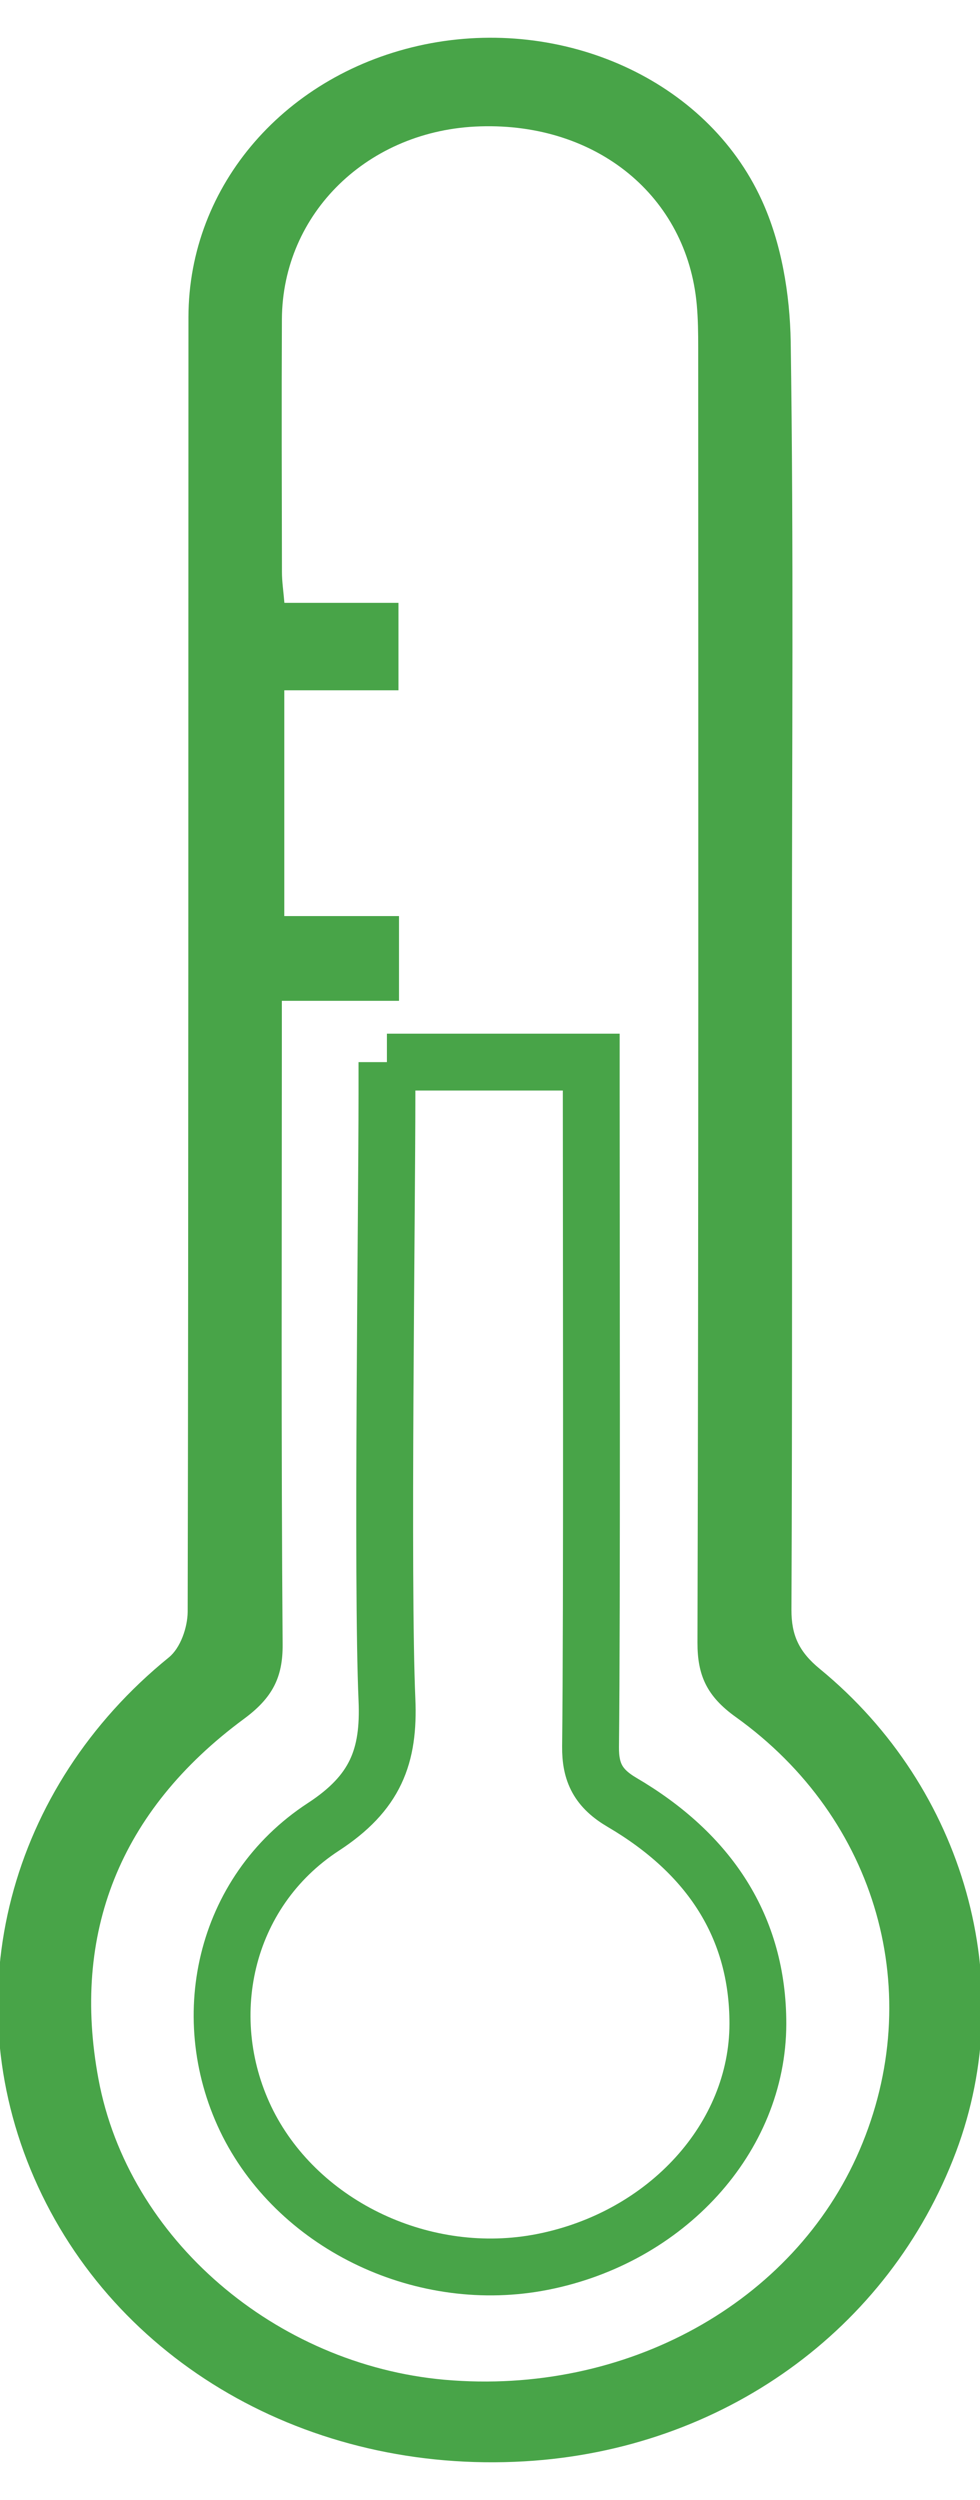
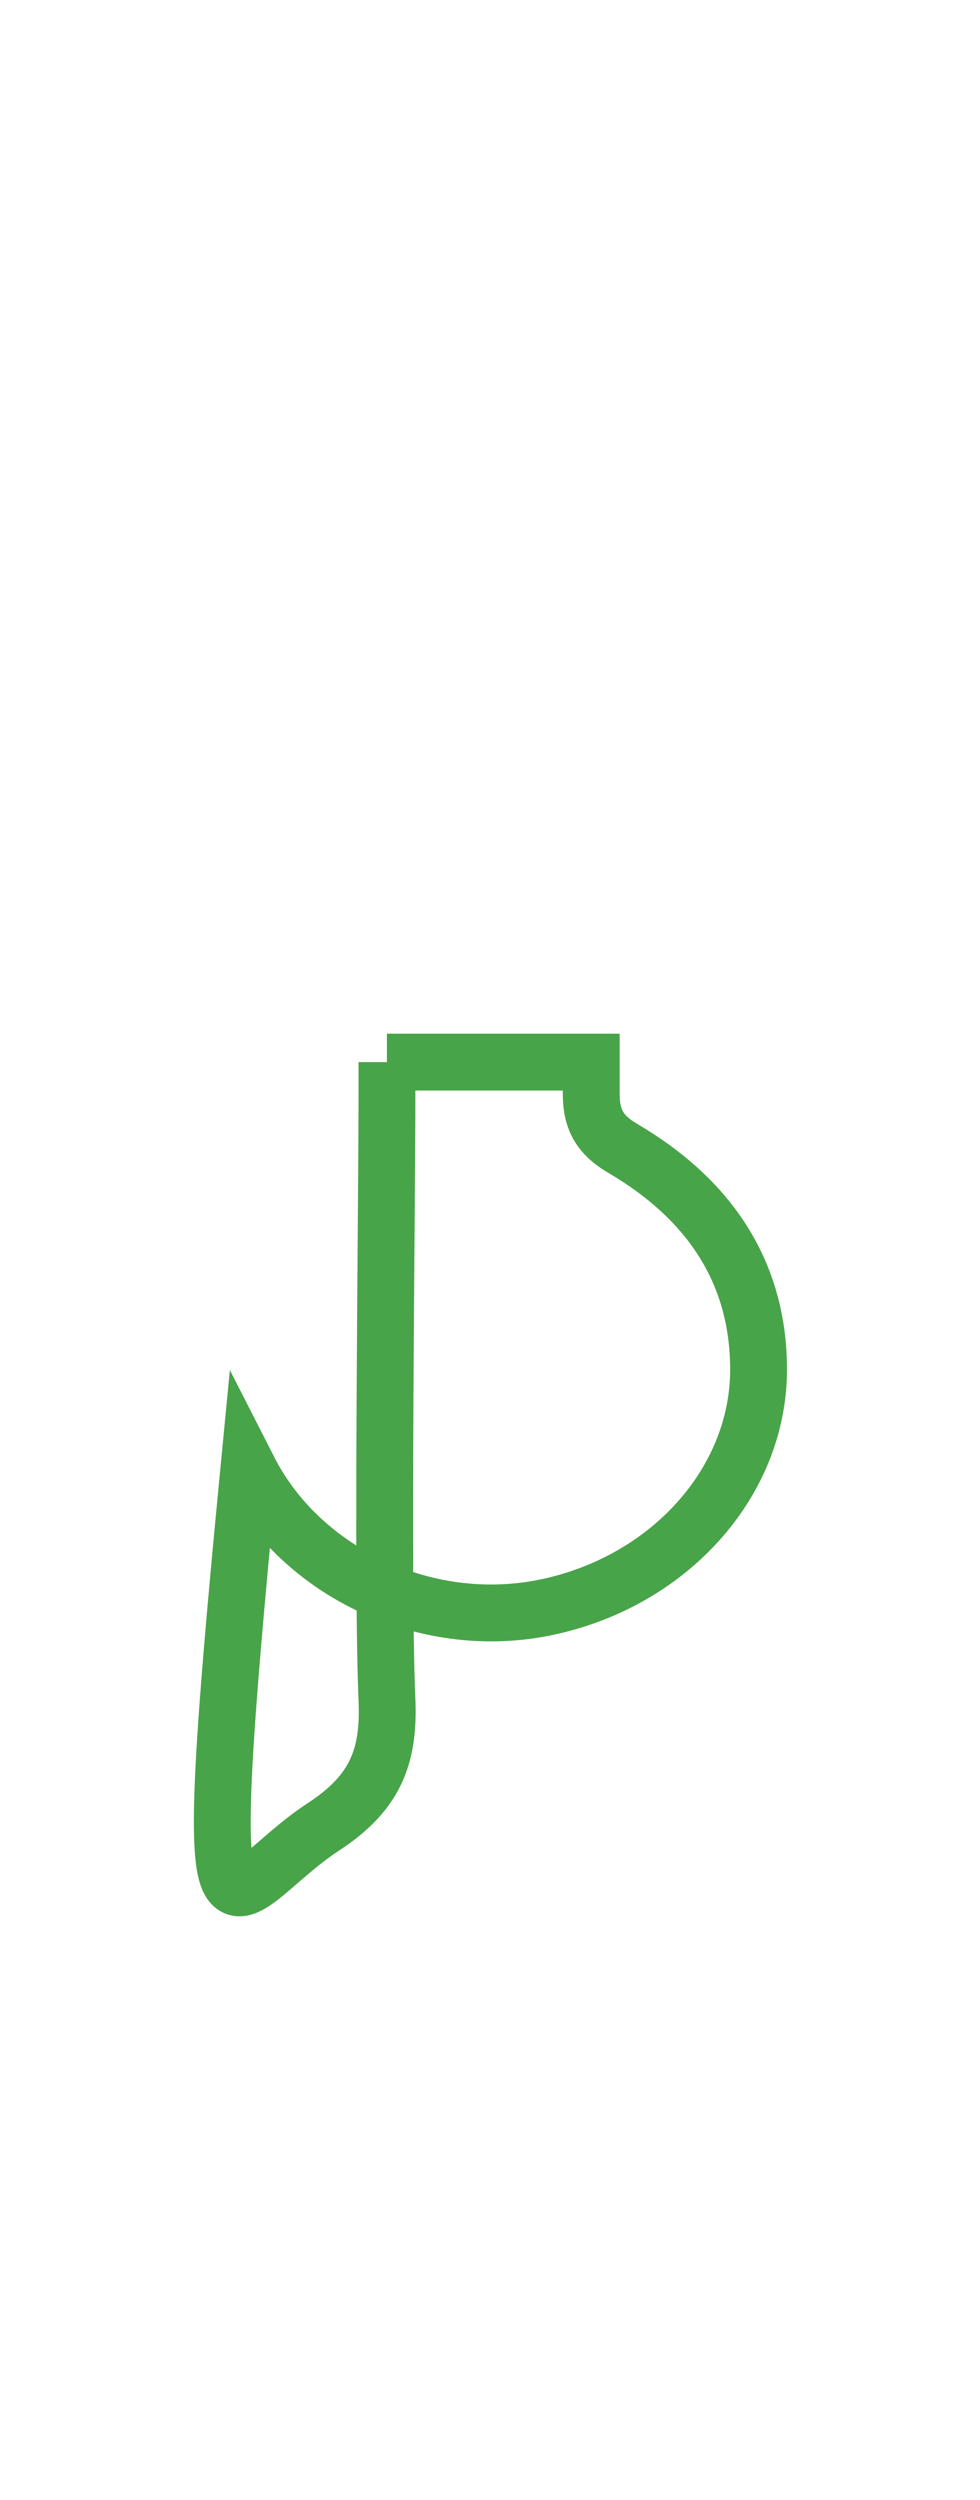
<svg xmlns="http://www.w3.org/2000/svg" version="1.1" id="Слой_1" x="0px" y="0px" width="20px" height="51px" viewBox="0 0 20 51" xml:space="preserve">
-   <path fill="#48A448" d="M16.162,19.532c0,4.435,0.009,8.871-0.01,13.306c-0.002,0.516,0.15,0.857,0.583,1.211 c2.965,2.434,4.065,6.41,2.778,9.842c-1.368,3.643-4.771,6.084-8.805,6.32c-4.417,0.258-8.374-2.027-10.01-5.779 c-1.63-3.736-0.519-7.971,2.748-10.621c0.239-0.195,0.38-0.611,0.384-0.926c0.018-8.806,0.012-17.608,0.016-26.414 c0.002-2.7,1.994-4.982,4.823-5.565c2.809-0.576,5.743,0.708,6.874,3.171C15.95,4.962,16.12,6,16.137,6.97 C16.198,11.155,16.162,15.343,16.162,19.532 M5.752,20.417v0.835c0,4.098-0.015,8.194,0.016,12.292 c0.006,0.674-0.208,1.092-0.788,1.52c-2.55,1.881-3.521,4.391-2.971,7.346c0.607,3.275,3.624,5.83,7.063,6.137 c3.699,0.326,7.128-1.566,8.469-4.682c1.371-3.184,0.377-6.76-2.526-8.838c-0.592-0.424-0.783-0.852-0.781-1.52 c0.023-8.807,0.017-17.613,0.015-26.418c0-0.292-0.003-0.587-0.03-0.88c-0.202-2.204-2.035-3.707-4.42-3.631 C7.517,2.646,5.766,4.345,5.753,6.51c-0.008,1.72-0.002,3.44,0.001,5.16c0,0.193,0.03,0.386,0.05,0.628h2.328v1.784h-2.33v4.606 h2.341v1.729H5.752z" />
-   <path fill="none" stroke="#48A448" stroke-width="1.16" stroke-miterlimit="10" d="M7.896,21.667h4.17v0.622 c0,2.72,0.017,10.624-0.014,13.342c-0.006,0.533,0.162,0.855,0.642,1.137c1.778,1.043,2.775,2.537,2.773,4.52 c-0.005,2.326-1.869,4.357-4.396,4.855c-2.401,0.473-4.938-0.719-6.008-2.818C3.992,41.207,4.561,38.6,6.597,37.27 c1.066-0.695,1.35-1.438,1.3-2.598c-0.104-2.383,0-9.958,0-12.344V21.667z" />
+   <path fill="none" stroke="#48A448" stroke-width="1.16" stroke-miterlimit="10" d="M7.896,21.667h4.17v0.622 c-0.006,0.533,0.162,0.855,0.642,1.137c1.778,1.043,2.775,2.537,2.773,4.52 c-0.005,2.326-1.869,4.357-4.396,4.855c-2.401,0.473-4.938-0.719-6.008-2.818C3.992,41.207,4.561,38.6,6.597,37.27 c1.066-0.695,1.35-1.438,1.3-2.598c-0.104-2.383,0-9.958,0-12.344V21.667z" />
</svg>